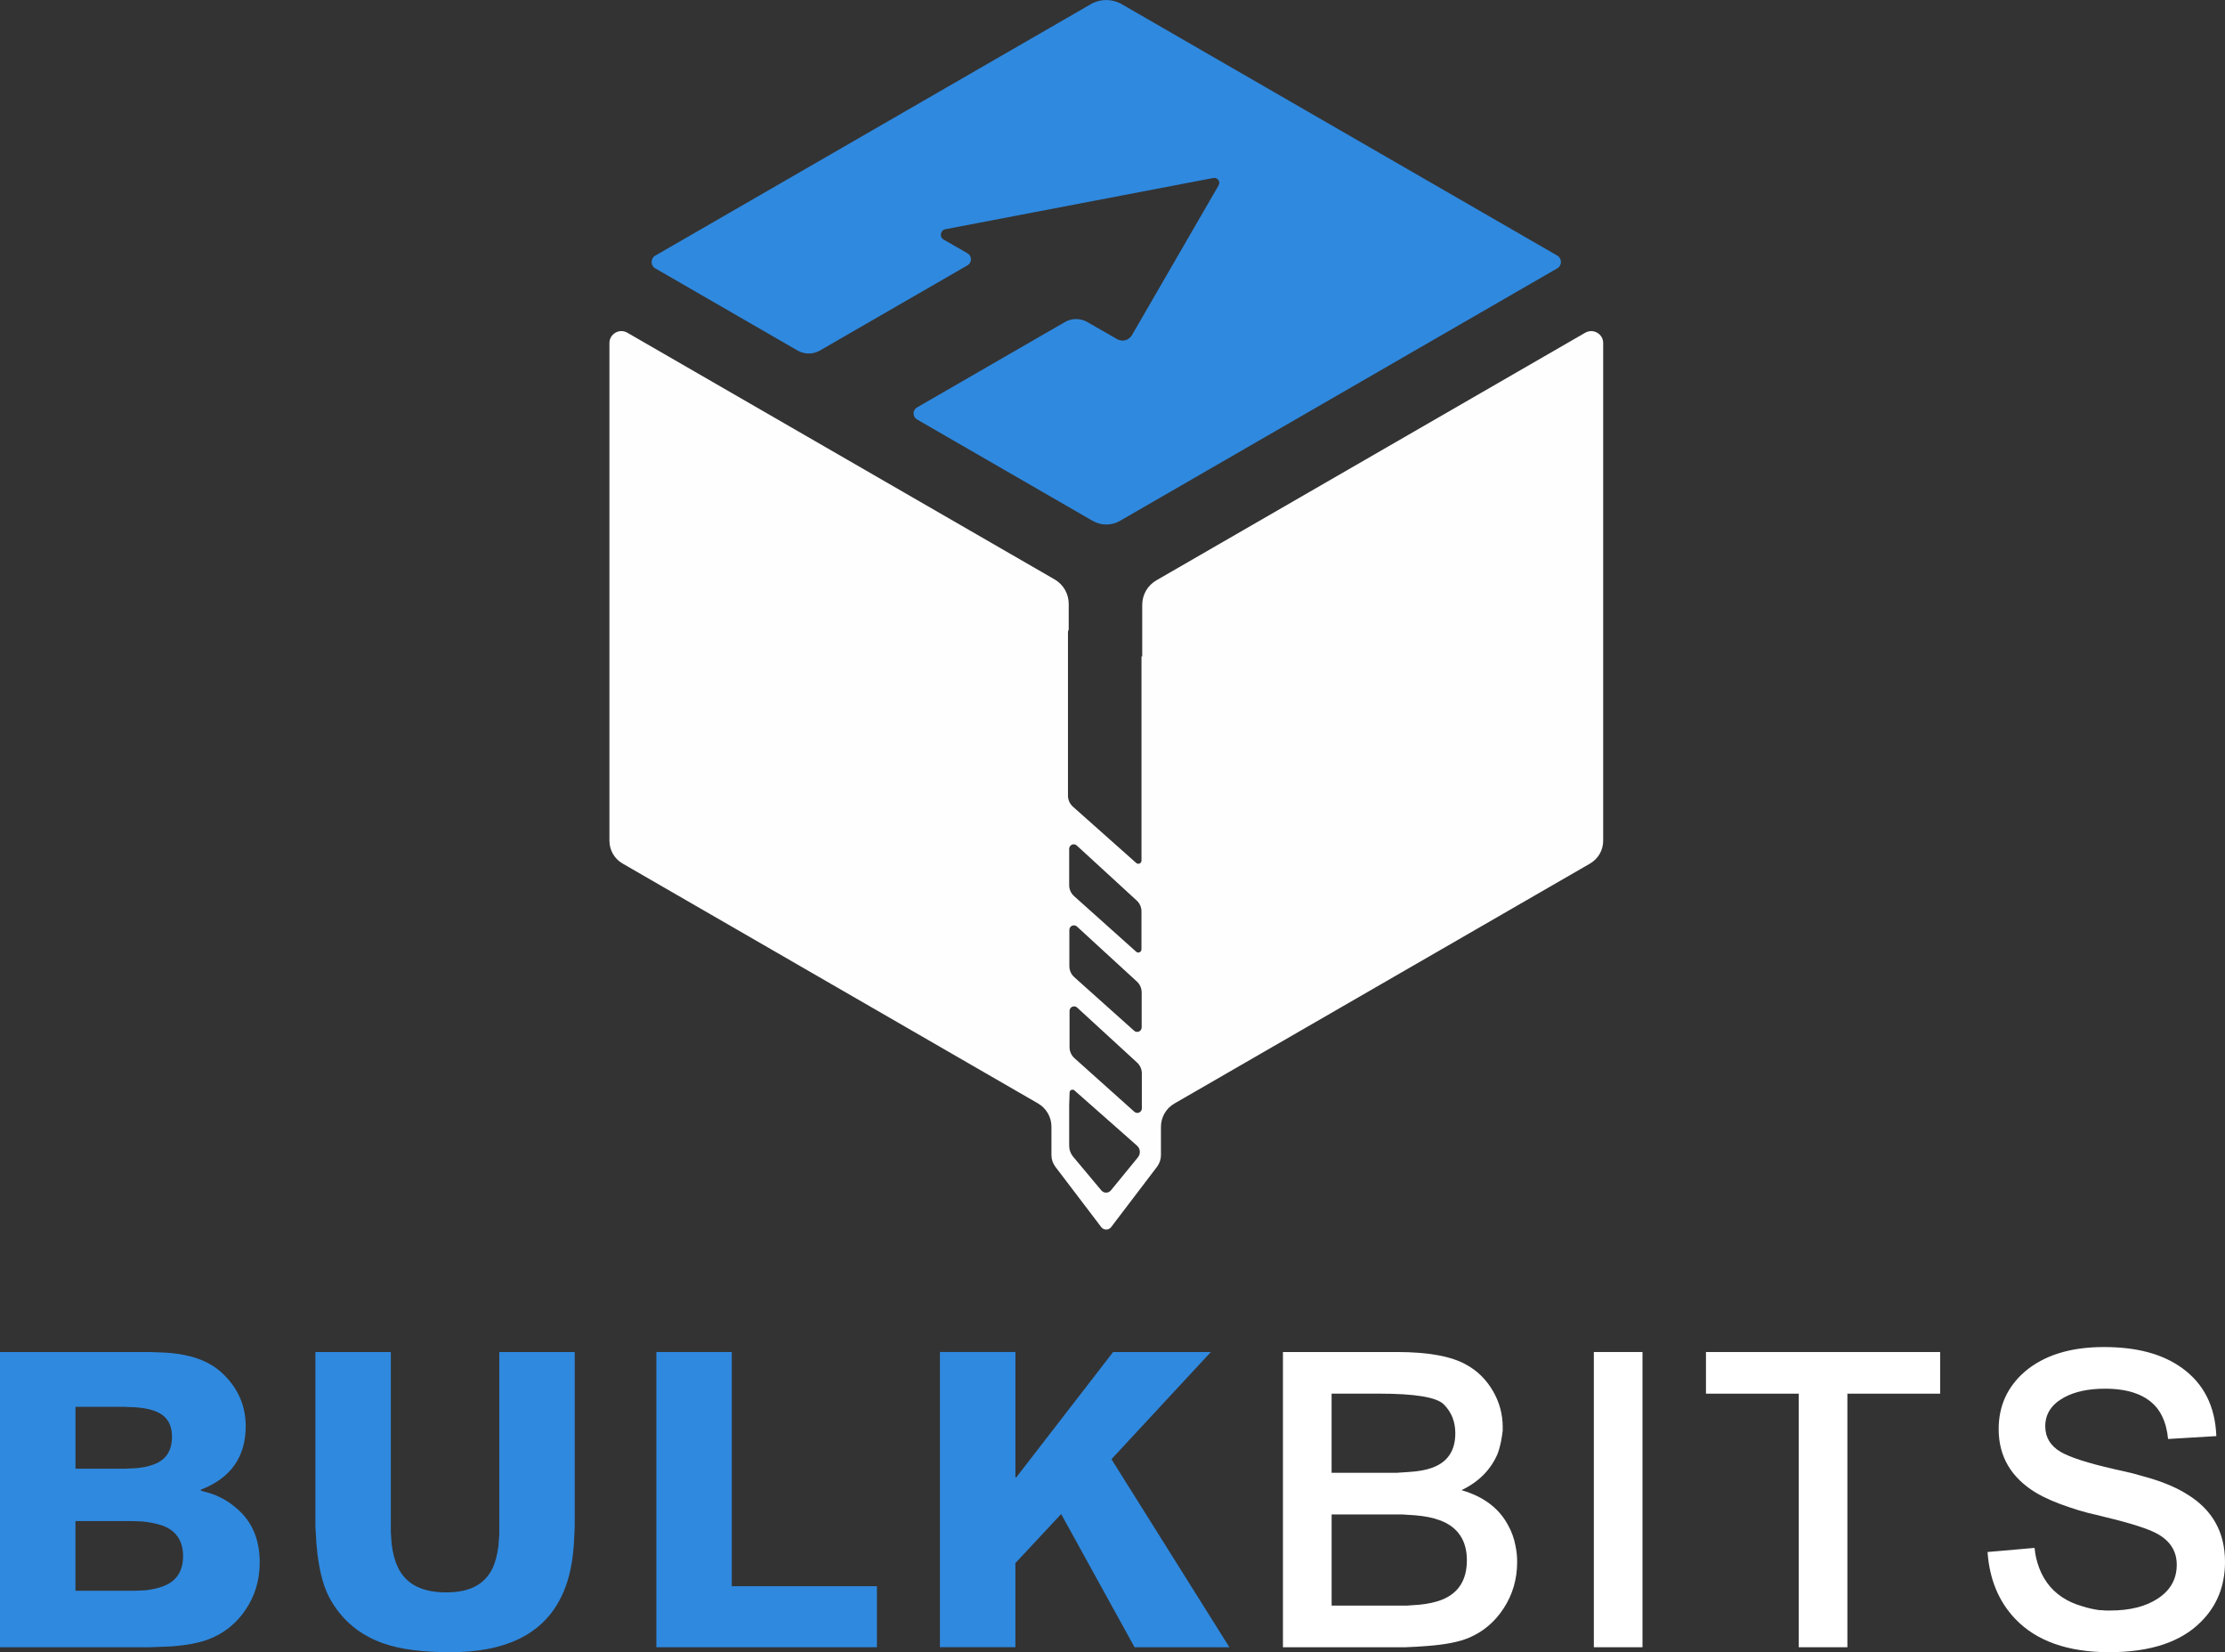
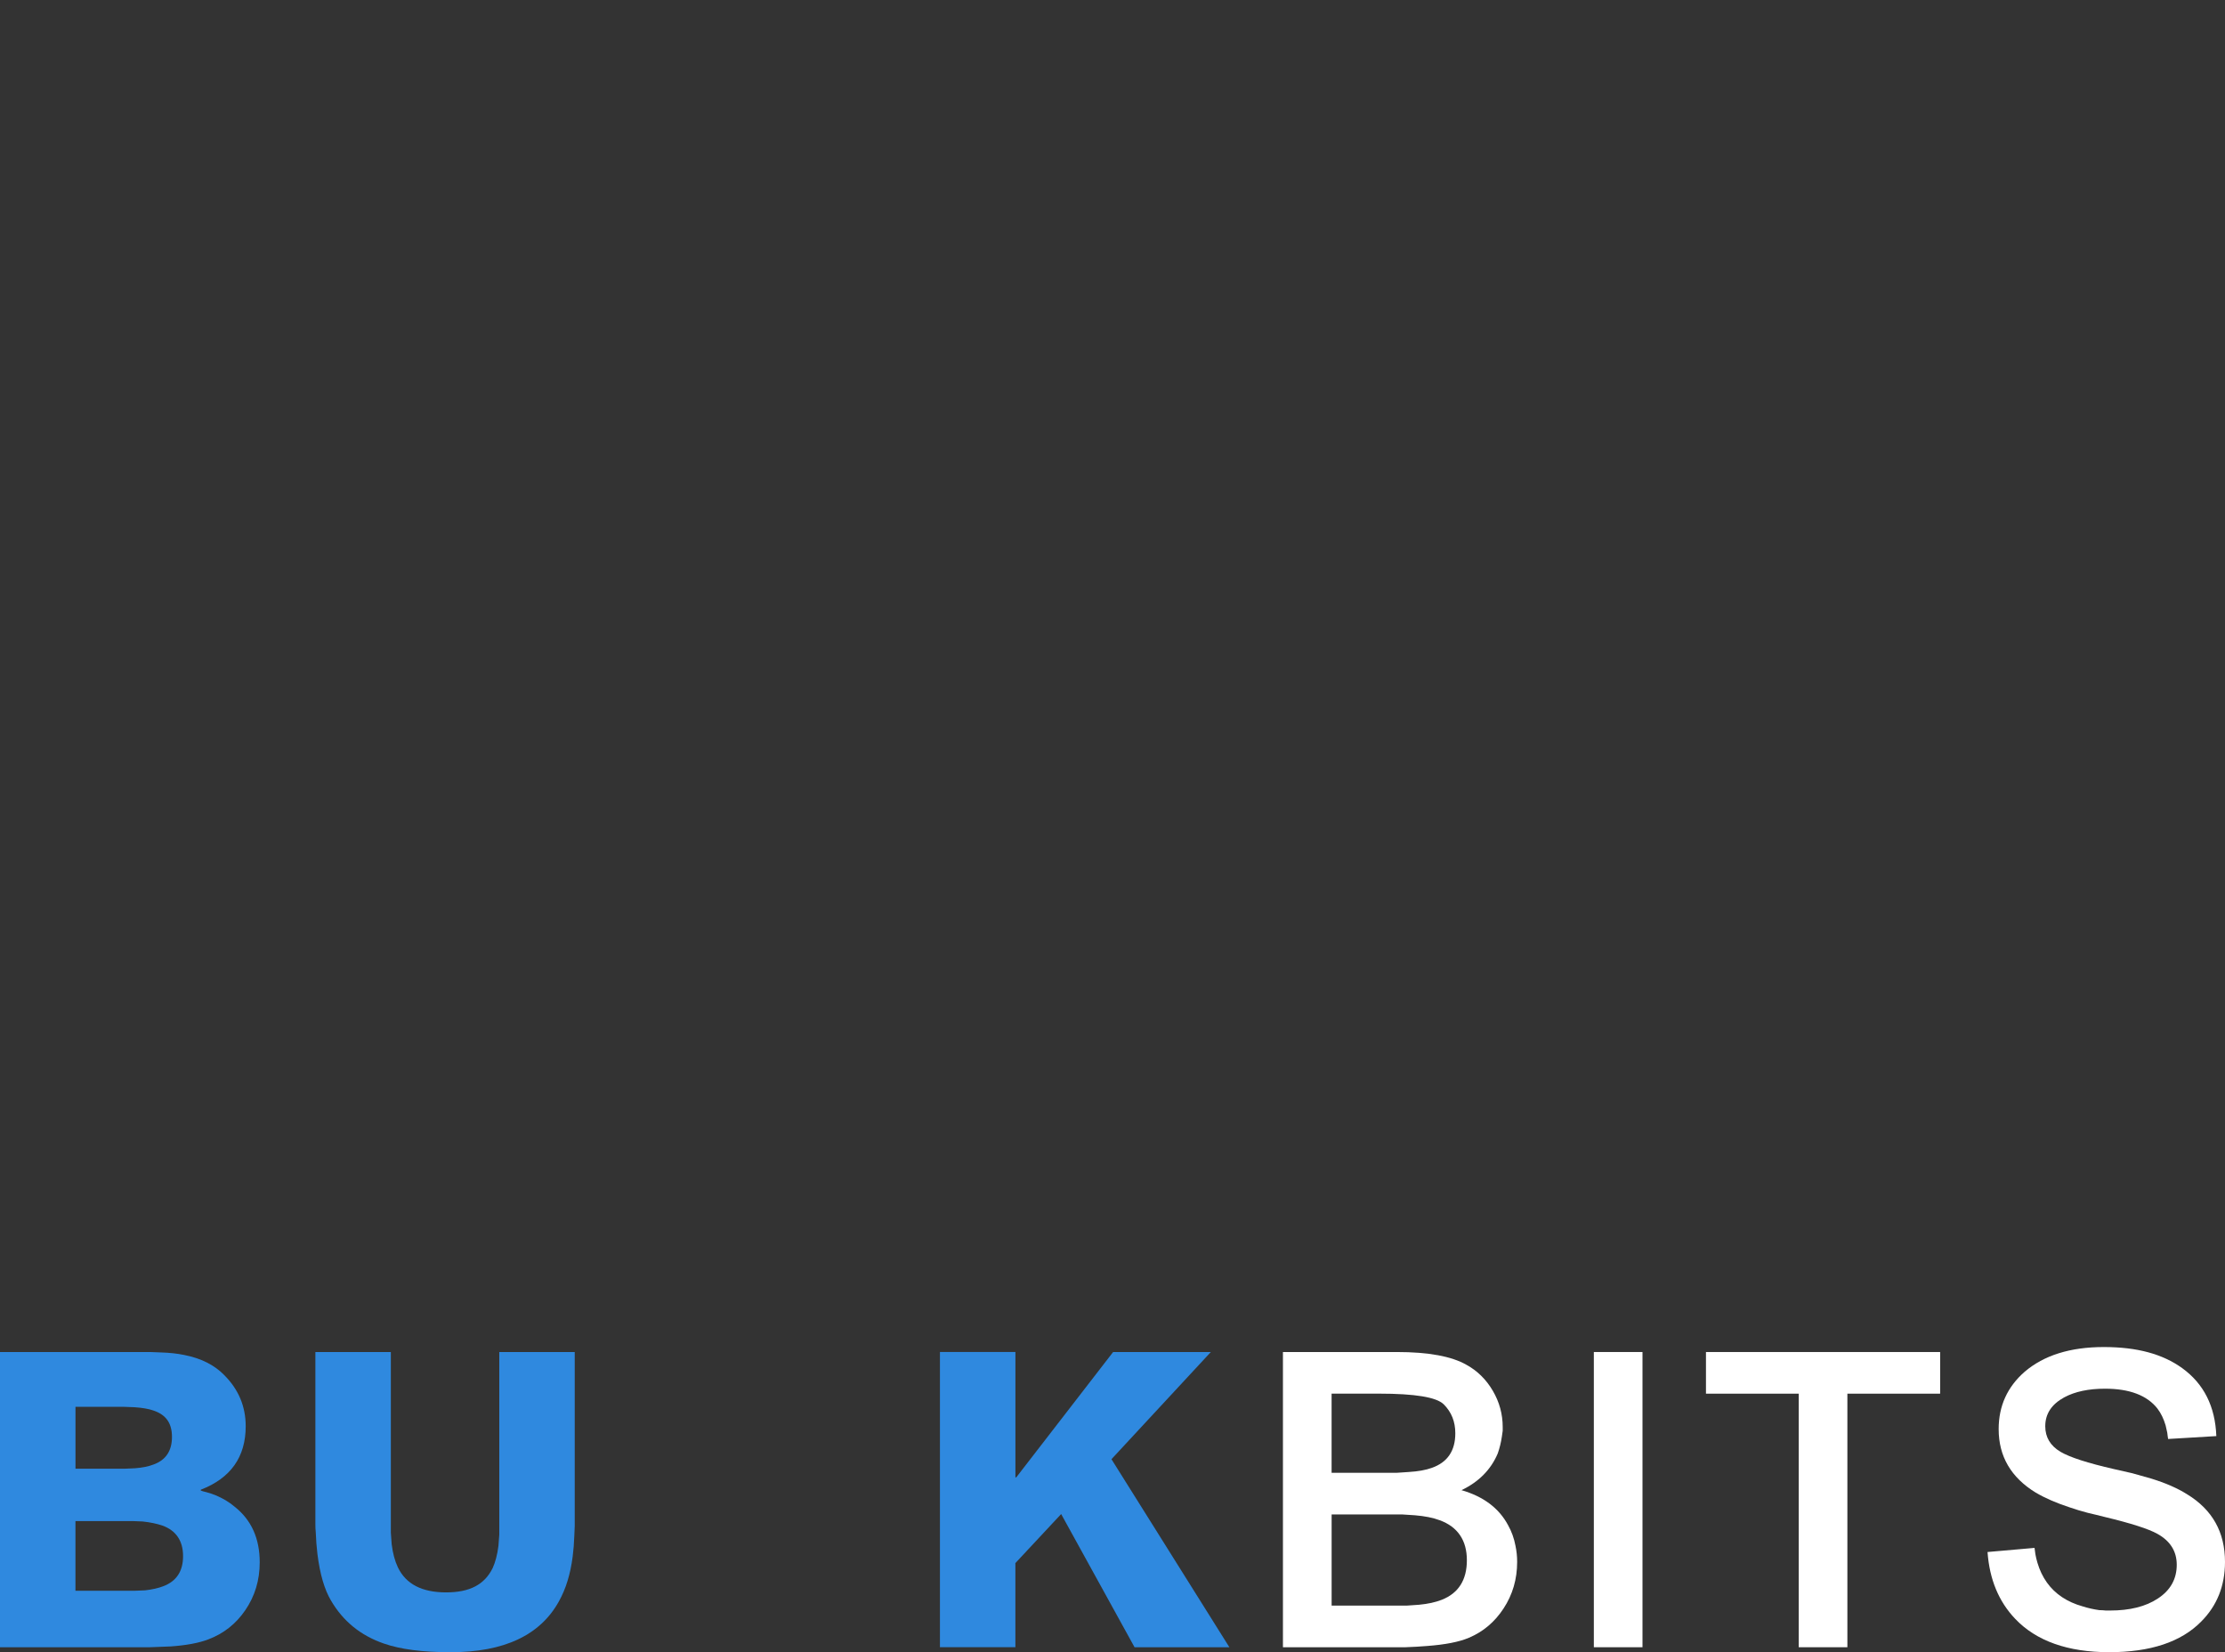
<svg xmlns="http://www.w3.org/2000/svg" viewBox="0 0 723.91 537.49" data-name="Layer 2" id="Layer_2">
  <rect x="0" y="0" width="723.91" height="537.49" fill="#333333" stroke="none" />
  <defs>
    <style>
      .cls-1 {
        fill: #fff;
      }

      .cls-2 {
        fill: #2f89df;
      }

      .cls-3 {
        fill: #fefefe;
      }
    </style>
  </defs>
  <g data-name="Layer 1" id="Layer_1-2">
    <g>
      <g>
        <path d="M0,439.84h48.82l3.62.14c2.77.09,5.23.36,7.38.8,5.54,1.07,9.93,3.27,13.14,6.57,4.65,4.65,6.98,10.19,6.98,16.63,0,10.01-4.88,16.9-14.62,20.66v.27l.81.27,1.07.27c.98.27,1.92.58,2.82.94,2.41.99,4.51,2.24,6.3,3.76,5.45,4.29,8.18,10.33,8.18,18.11,0,5.81-1.57,11-4.69,15.56-3.04,4.47-7.07,7.64-12.07,9.52-3.04,1.16-7.11,1.92-12.21,2.28-2.06.09-4.38.18-6.98.27H0v-96.04ZM24.55,477.8h16.1l3.22-.14c2.41-.18,4.43-.58,6.04-1.21,4.02-1.43,6.04-4.43,6.04-8.99s-2.01-7.24-6.04-8.59c-1.52-.54-3.58-.89-6.17-1.07l-3.49-.13h-15.69v20.12ZM24.55,517.5h19.45l3.22-.13c2.33-.27,4.29-.71,5.9-1.34,4.29-1.61,6.44-4.87,6.44-9.79s-2.24-8.32-6.71-9.93c-1.79-.62-3.94-1.07-6.44-1.34l-3.22-.13h-18.64v22.67Z" class="cls-2" />
        <path d="M127.16,439.84v58.75c.09,1.43.18,2.68.27,3.76.36,2.95,1.03,5.45,2.01,7.51,2.59,5.46,7.83,8.18,15.69,8.18s12.56-2.64,15.16-7.91c.89-1.97,1.52-4.38,1.88-7.24.09-1.07.18-2.28.27-3.62v-59.42h24.55v56.6l-.13,3.09c-.09,2.5-.27,4.79-.54,6.84-.72,5.63-2.19,10.46-4.43,14.49-6.08,11.09-17.84,16.63-35.28,16.63-9.12,0-16.36-.94-21.73-2.82-7.51-2.59-13.24-7.24-17.17-13.95-2.14-3.58-3.62-8.63-4.43-15.16-.27-2.23-.45-4.56-.54-6.97-.09-.89-.13-1.79-.13-2.68v-56.07h24.55Z" class="cls-2" />
-         <path d="M213.54,439.84h24.55v76.19h47.22v19.85h-71.76v-96.04Z" class="cls-2" />
        <path d="M330.37,439.84v40.78h.27l31.52-40.78h31.79l-32.33,34.87,38.36,61.17h-30.85l-23.88-43.33-14.89,15.96v27.36h-24.55v-96.04h24.55Z" class="cls-2" />
        <path d="M417.42,439.84h37.02c10.28,0,17.84,1.39,22.67,4.16,3.58,1.97,6.44,4.79,8.58,8.45,2.15,3.67,3.22,7.6,3.22,11.8v1.21c-.09.63-.18,1.25-.27,1.88-.27,1.88-.72,3.71-1.34,5.5-2.24,5.28-6.17,9.25-11.8,11.94,7.15,2.06,12.21,5.86,15.16,11.4,1.16,2.06,1.96,4.29,2.41,6.71.36,1.7.54,3.44.54,5.23,0,5.63-1.48,10.69-4.43,15.16-2.86,4.38-6.62,7.56-11.27,9.52-3.13,1.34-7.69,2.24-13.68,2.68-2.15.18-4.47.31-6.98.4h-39.84v-96.04ZM433.25,479.14h21.06l4.02-.27c3.04-.18,5.54-.63,7.51-1.34,5.1-1.79,7.65-5.54,7.65-11.27,0-3.76-1.25-6.89-3.76-9.39-2.33-2.33-9.35-3.49-21.06-3.49h-15.43v25.75ZM433.25,522.33h24.55c1.43-.09,2.73-.18,3.89-.27,2.86-.27,5.32-.8,7.38-1.61,5.45-2.15,8.18-6.44,8.18-12.88s-2.95-10.86-8.85-13.01c-2.15-.81-4.83-1.34-8.05-1.61-1.25-.09-2.64-.18-4.16-.27h-22.94v29.64Z" class="cls-1" />
        <path d="M518.56,439.84h15.83v96.04h-15.83v-96.04Z" class="cls-1" />
        <path d="M585.22,453.39h-30.18v-13.55h76.19v13.55h-30.18v82.49h-15.83v-82.49Z" class="cls-1" />
        <path d="M661.94,503.55l.13.94.14,1.07c.18.99.4,1.92.67,2.82.71,2.41,1.74,4.56,3.08,6.44,2.68,3.75,6.57,6.35,11.67,7.78,1.7.54,3.49.94,5.36,1.21.71,0,1.43.05,2.15.13h1.34c6.44,0,11.62-1.29,15.56-3.89,4.11-2.68,6.17-6.35,6.17-11,0-4.38-2.1-7.73-6.3-10.06-2.86-1.61-8.58-3.44-17.17-5.5l-2.68-.67-2.82-.67c-2.06-.54-3.98-1.12-5.77-1.74-4.38-1.43-8.09-3.04-11.13-4.83-8.05-4.92-12.07-11.8-12.07-20.66,0-7.51,2.82-13.73,8.45-18.65,6.26-5.36,14.84-8.05,25.75-8.05s19.14,2.28,25.49,6.84c7.06,5.1,10.77,12.48,11.13,22.13l-15.69.94-.14-.94-.13-1.07c-.18-.89-.36-1.7-.54-2.41-.63-2.15-1.52-3.98-2.68-5.5-3.4-4.29-9.08-6.44-17.03-6.44-5.37,0-9.79.94-13.28,2.82-4.11,2.24-6.17,5.36-6.17,9.39,0,3.58,1.65,6.35,4.96,8.32,3.04,1.79,8.85,3.67,17.44,5.63l2.95.67,2.95.67c2.32.63,4.38,1.21,6.17,1.74,4.65,1.43,8.54,3.13,11.67,5.1,8.23,5.01,12.34,12.34,12.34,22,0,7.78-2.59,14.27-7.78,19.45-6.53,6.62-16.5,9.93-29.91,9.93s-23.7-3.62-30.58-10.86c-5.36-5.63-8.36-12.88-8.99-21.73l15.29-1.34Z" class="cls-1" />
      </g>
      <g>
-         <path d="M213.2,87.31l46.28,26.72c2.26,1.3,5.03,1.3,7.29,0l48-27.71c1.51-.87,1.51-3.06,0-3.93l-7.75-4.45c-1.47-.84-1.1-3.05.56-3.37l87.18-16.67c1.37-.26,2.41,1.2,1.71,2.41l-28.19,48.72c-.98,1.69-3.13,2.27-4.82,1.3l-9.71-5.57c-2.25-1.29-5.02-1.29-7.27,0l-48.12,27.78c-1.51.87-1.51,3.05,0,3.92l57.14,32.99c2.74,1.58,6.13,1.58,8.87,0l142.28-82.15c1.6-.92,1.6-3.23,0-4.16L364.95,1.35c-3.11-1.79-6.94-1.79-10.04,0l-141.71,81.81c-1.6.92-1.6,3.23,0,4.16Z" class="cls-2" />
-         <path d="M515.76,108.24l-139.54,80.56c-2.84,1.64-4.59,4.67-4.59,7.95v16.79h-.24v66.43c0,.89-1.05,1.36-1.72.77l-20.6-18.32c-1.02-.91-1.6-2.21-1.6-3.57v-53.17c0-.31.09-.61.24-.87v-8.37c0-3.28-1.75-6.31-4.59-7.95l-139.01-80.25c-2.59-1.5-5.83.37-5.83,3.37v161.91c0,3.05,1.63,5.87,4.27,7.4l135.18,78.05c2.7,1.56,4.36,4.44,4.36,7.56v9.25c0,1.38.45,2.72,1.29,3.81l14.92,19.62c.81,1.06,2.4,1.06,3.21,0l14.92-19.62c.83-1.1,1.29-2.44,1.29-3.81v-9.21c0-3.12,1.66-6,4.36-7.56l135.25-78.08c2.64-1.53,4.27-4.35,4.27-7.4V111.61c0-2.99-3.24-4.86-5.83-3.37ZM371.45,322.84v11.38c0,1.28-1.51,1.95-2.46,1.1l-19.48-17.44c-1.01-.91-1.59-2.2-1.59-3.56v-11.81c0-1.28,1.53-1.96,2.47-1.09l19.5,17.9c.99.91,1.55,2.18,1.55,3.52ZM347.86,276.15c0-1.28,1.53-1.96,2.47-1.09l19.5,17.9c.99.91,1.55,2.18,1.55,3.52v12.37c0,.89-1.06,1.36-1.72.77l-20.21-18.1c-1.01-.91-1.59-2.2-1.59-3.56v-11.81ZM370.25,376.48l-8.81,10.77c-.8.98-2.3.99-3.11.02l-9.18-10.97c-.83-.99-1.29-2.25-1.29-3.54v-13.3l.14-4.07c.03-.79.96-1.19,1.55-.67l2.7,2.38,2.68,2.36,10.42,9.2,1.28,1.13,3.31,2.93c1.09.97,1.23,2.63.3,3.76ZM371.51,359.46v1.12c0,1.28-1.51,1.95-2.46,1.1l-2.48-2.22-17-15.22c-1.01-.91-1.59-2.2-1.59-3.56v-11.81c0-1.28,1.53-1.96,2.47-1.09l19.5,17.9c.99.91,1.55,2.18,1.55,3.52v10.26Z" class="cls-3" />
-       </g>
+         </g>
    </g>
  </g>
</svg>